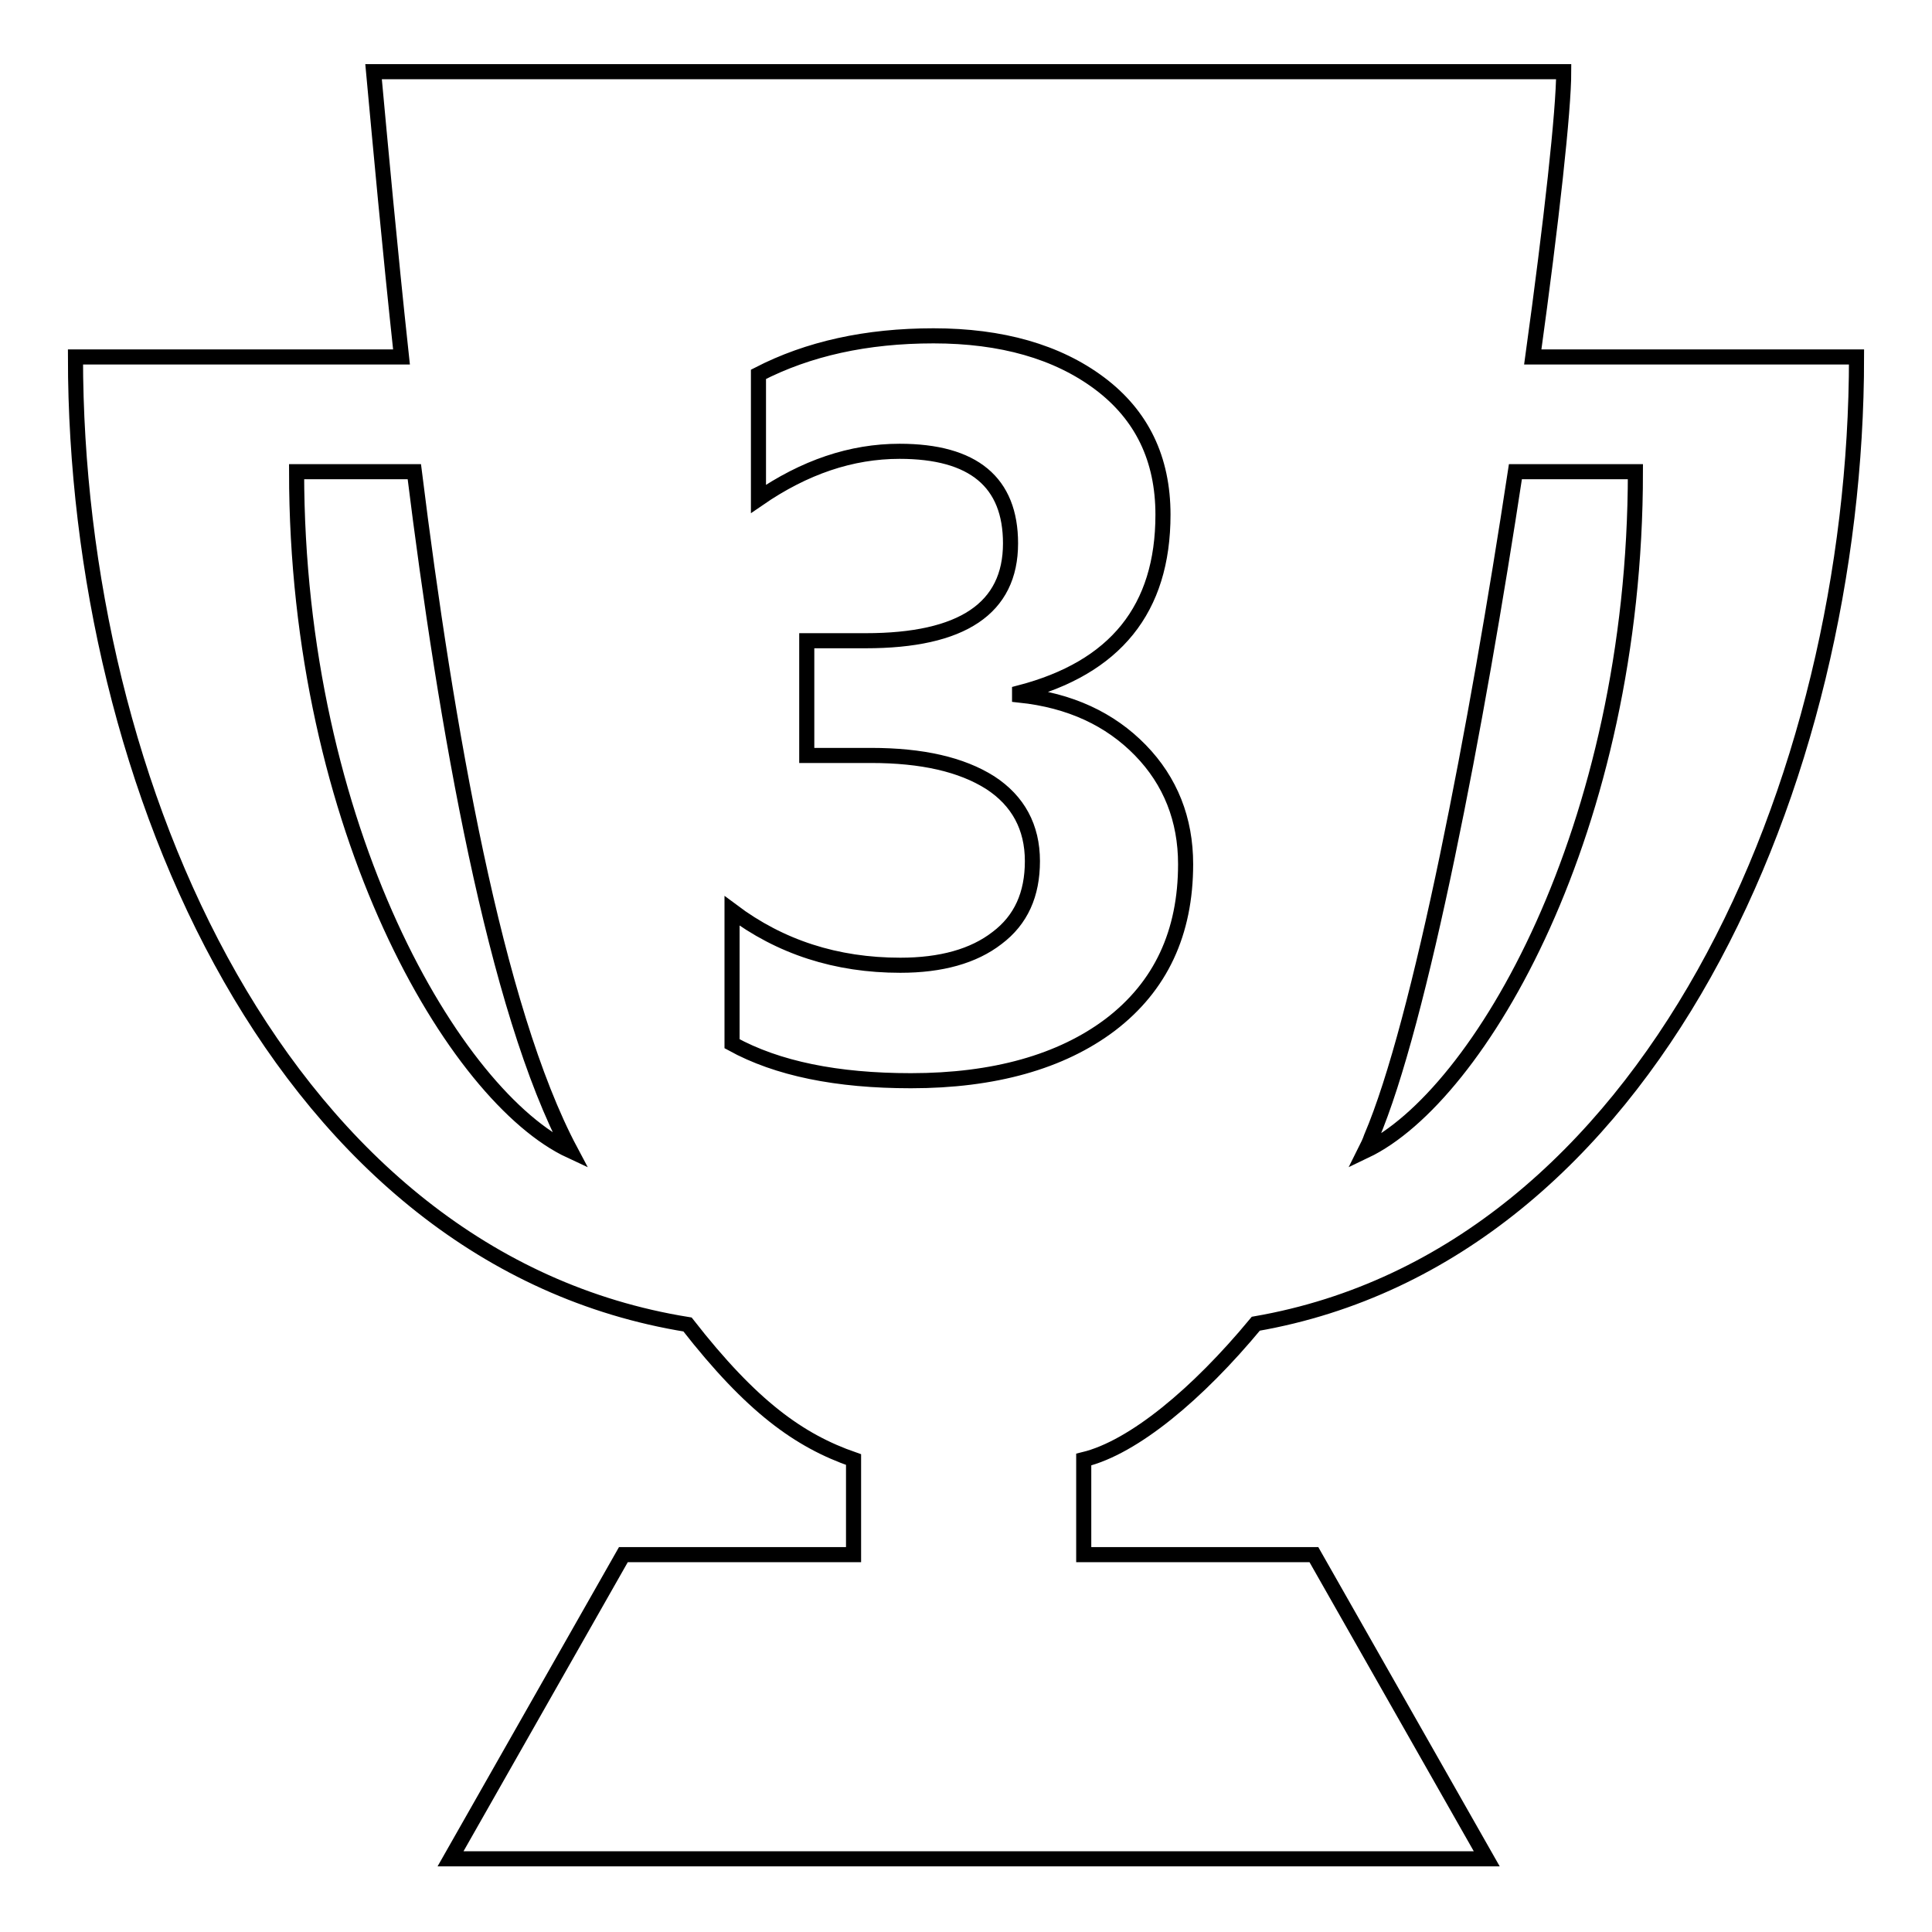
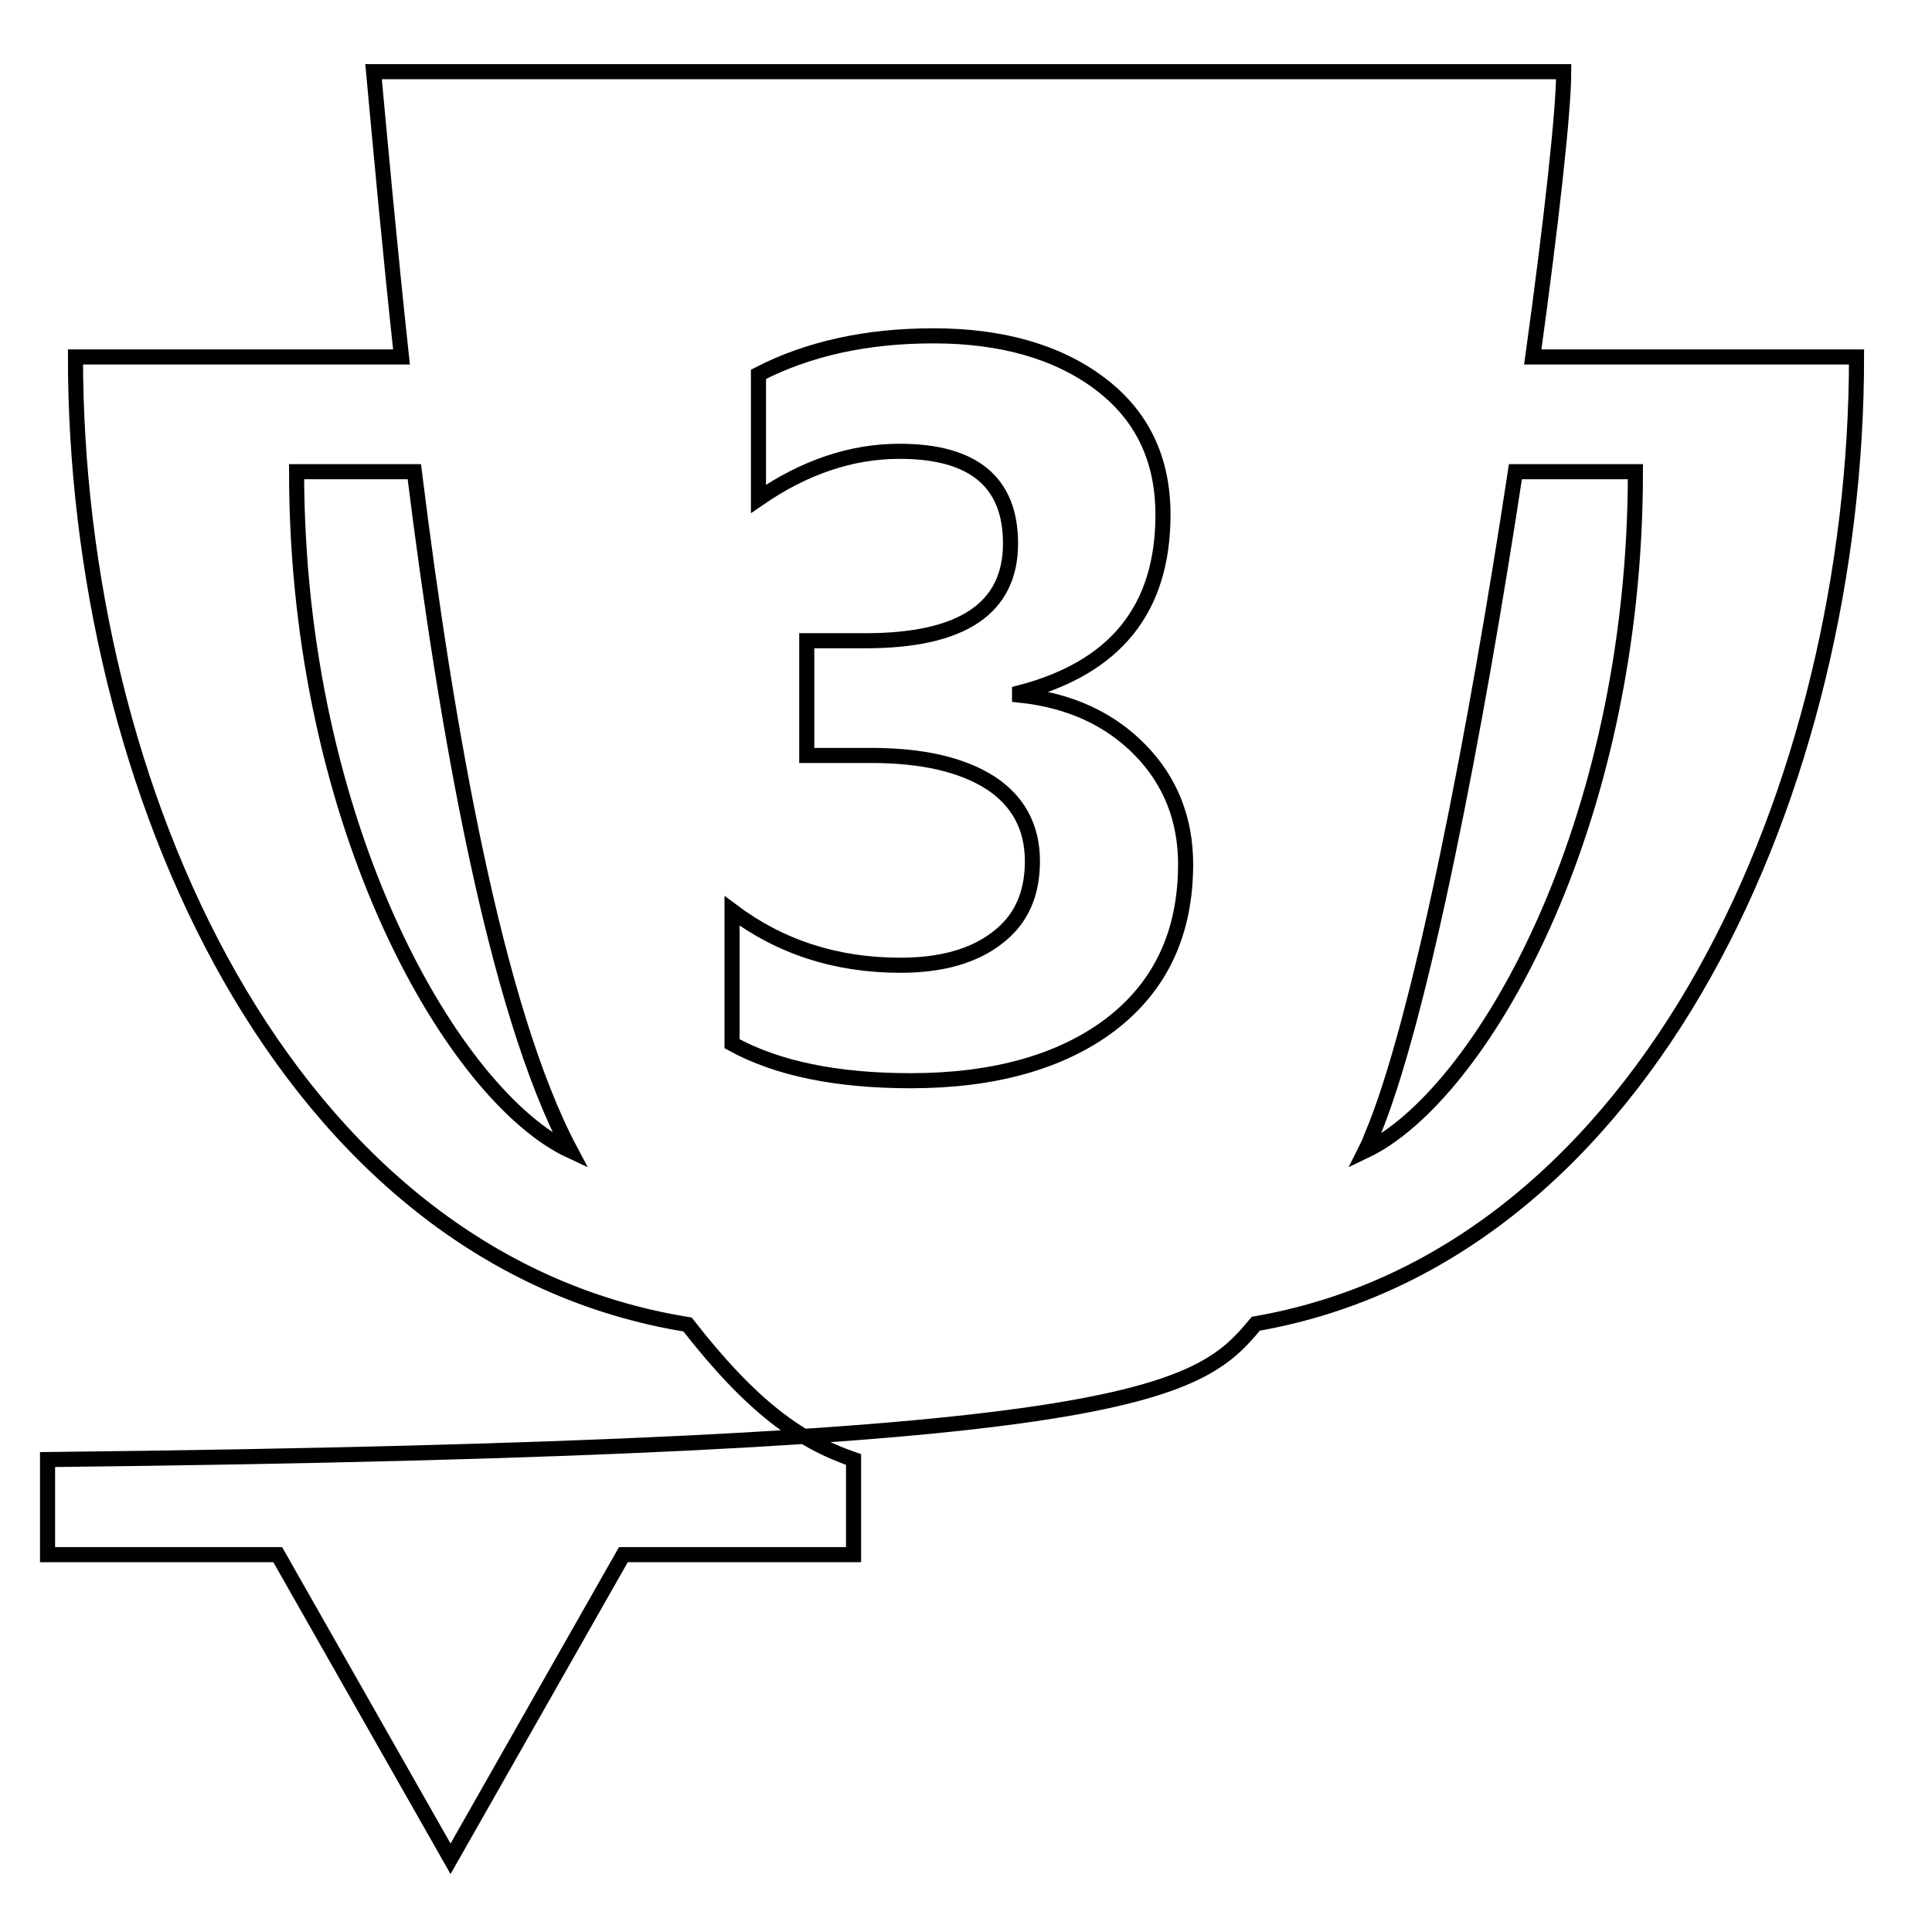
<svg xmlns="http://www.w3.org/2000/svg" version="1.1" x="0px" y="0px" viewBox="0 0 256 256" enable-background="new 0 0 256 256" xml:space="preserve">
  <g>
-     <path stroke-width="2" fill-opacity="0" stroke="#000000" d="M166.4,175.4c52.3-9.1,79.6-71.9,79.6-128.1c-16.6,0-35.4,0-42.9,0c2.5-18.1,4.1-32.7,4.1-37.8 c-24.2,0-133.5,0-157.7,0c0.9,9.7,2.1,23,3.7,37.8c-7.6,0-26.4,0-43.2,0c0,57,27.7,119.6,81.1,128.2c8.5,10.9,14.8,15.4,22,17.9 c0,5,0,12.6,0,12.6H82.6l-22.9,40.3H197l-22.9-40.3h-30.5v-12.6C150.2,191.8,158.7,184.7,166.4,175.4z M181.7,150.7 c6.5-15.2,14-54.6,19.1-88.2c3.4,0,8.7,0,15.9,0c0,47.4-20.7,82.8-35.8,90C181.2,151.9,181.5,151.3,181.7,150.7z M39.3,62.5 c7,0,12.2,0,15.6,0c4.2,33.8,10.7,71.2,20.7,90C60.3,145.4,39.3,109.9,39.3,62.5z M120.7,143.2c-9.8,0-17.7-1.6-23.7-4.9v-17.6 c6.4,4.8,13.8,7.2,22.3,7.2c5.4,0,9.7-1.2,12.8-3.6c3.2-2.4,4.7-5.8,4.7-10.2c0-4.5-1.9-8-5.6-10.4c-3.8-2.4-9-3.6-15.8-3.6h-8.5 V84.9h7.8c12.8,0,19.2-4.3,19.2-12.9c0-8.1-4.9-12.2-14.7-12.2c-6.4,0-12.6,2.1-18.7,6.3V49.6c6.6-3.4,14.3-5.1,23.2-5.1 c9,0,16.4,2.1,22,6.3c5.6,4.2,8.4,10,8.4,17.4c0,12.5-6.3,20.3-19,23.6v0.3c6.7,0.7,12,3.2,16,7.3c4,4.1,6,9.2,6,15.1 c0,9.1-3.3,16.2-10,21.3C140.6,140.7,131.7,143.2,120.7,143.2z" />
+     <path stroke-width="2" fill-opacity="0" stroke="#000000" d="M166.4,175.4c52.3-9.1,79.6-71.9,79.6-128.1c-16.6,0-35.4,0-42.9,0c2.5-18.1,4.1-32.7,4.1-37.8 c-24.2,0-133.5,0-157.7,0c0.9,9.7,2.1,23,3.7,37.8c-7.6,0-26.4,0-43.2,0c0,57,27.7,119.6,81.1,128.2c8.5,10.9,14.8,15.4,22,17.9 c0,5,0,12.6,0,12.6H82.6l-22.9,40.3l-22.9-40.3h-30.5v-12.6C150.2,191.8,158.7,184.7,166.4,175.4z M181.7,150.7 c6.5-15.2,14-54.6,19.1-88.2c3.4,0,8.7,0,15.9,0c0,47.4-20.7,82.8-35.8,90C181.2,151.9,181.5,151.3,181.7,150.7z M39.3,62.5 c7,0,12.2,0,15.6,0c4.2,33.8,10.7,71.2,20.7,90C60.3,145.4,39.3,109.9,39.3,62.5z M120.7,143.2c-9.8,0-17.7-1.6-23.7-4.9v-17.6 c6.4,4.8,13.8,7.2,22.3,7.2c5.4,0,9.7-1.2,12.8-3.6c3.2-2.4,4.7-5.8,4.7-10.2c0-4.5-1.9-8-5.6-10.4c-3.8-2.4-9-3.6-15.8-3.6h-8.5 V84.9h7.8c12.8,0,19.2-4.3,19.2-12.9c0-8.1-4.9-12.2-14.7-12.2c-6.4,0-12.6,2.1-18.7,6.3V49.6c6.6-3.4,14.3-5.1,23.2-5.1 c9,0,16.4,2.1,22,6.3c5.6,4.2,8.4,10,8.4,17.4c0,12.5-6.3,20.3-19,23.6v0.3c6.7,0.7,12,3.2,16,7.3c4,4.1,6,9.2,6,15.1 c0,9.1-3.3,16.2-10,21.3C140.6,140.7,131.7,143.2,120.7,143.2z" />
  </g>
</svg>